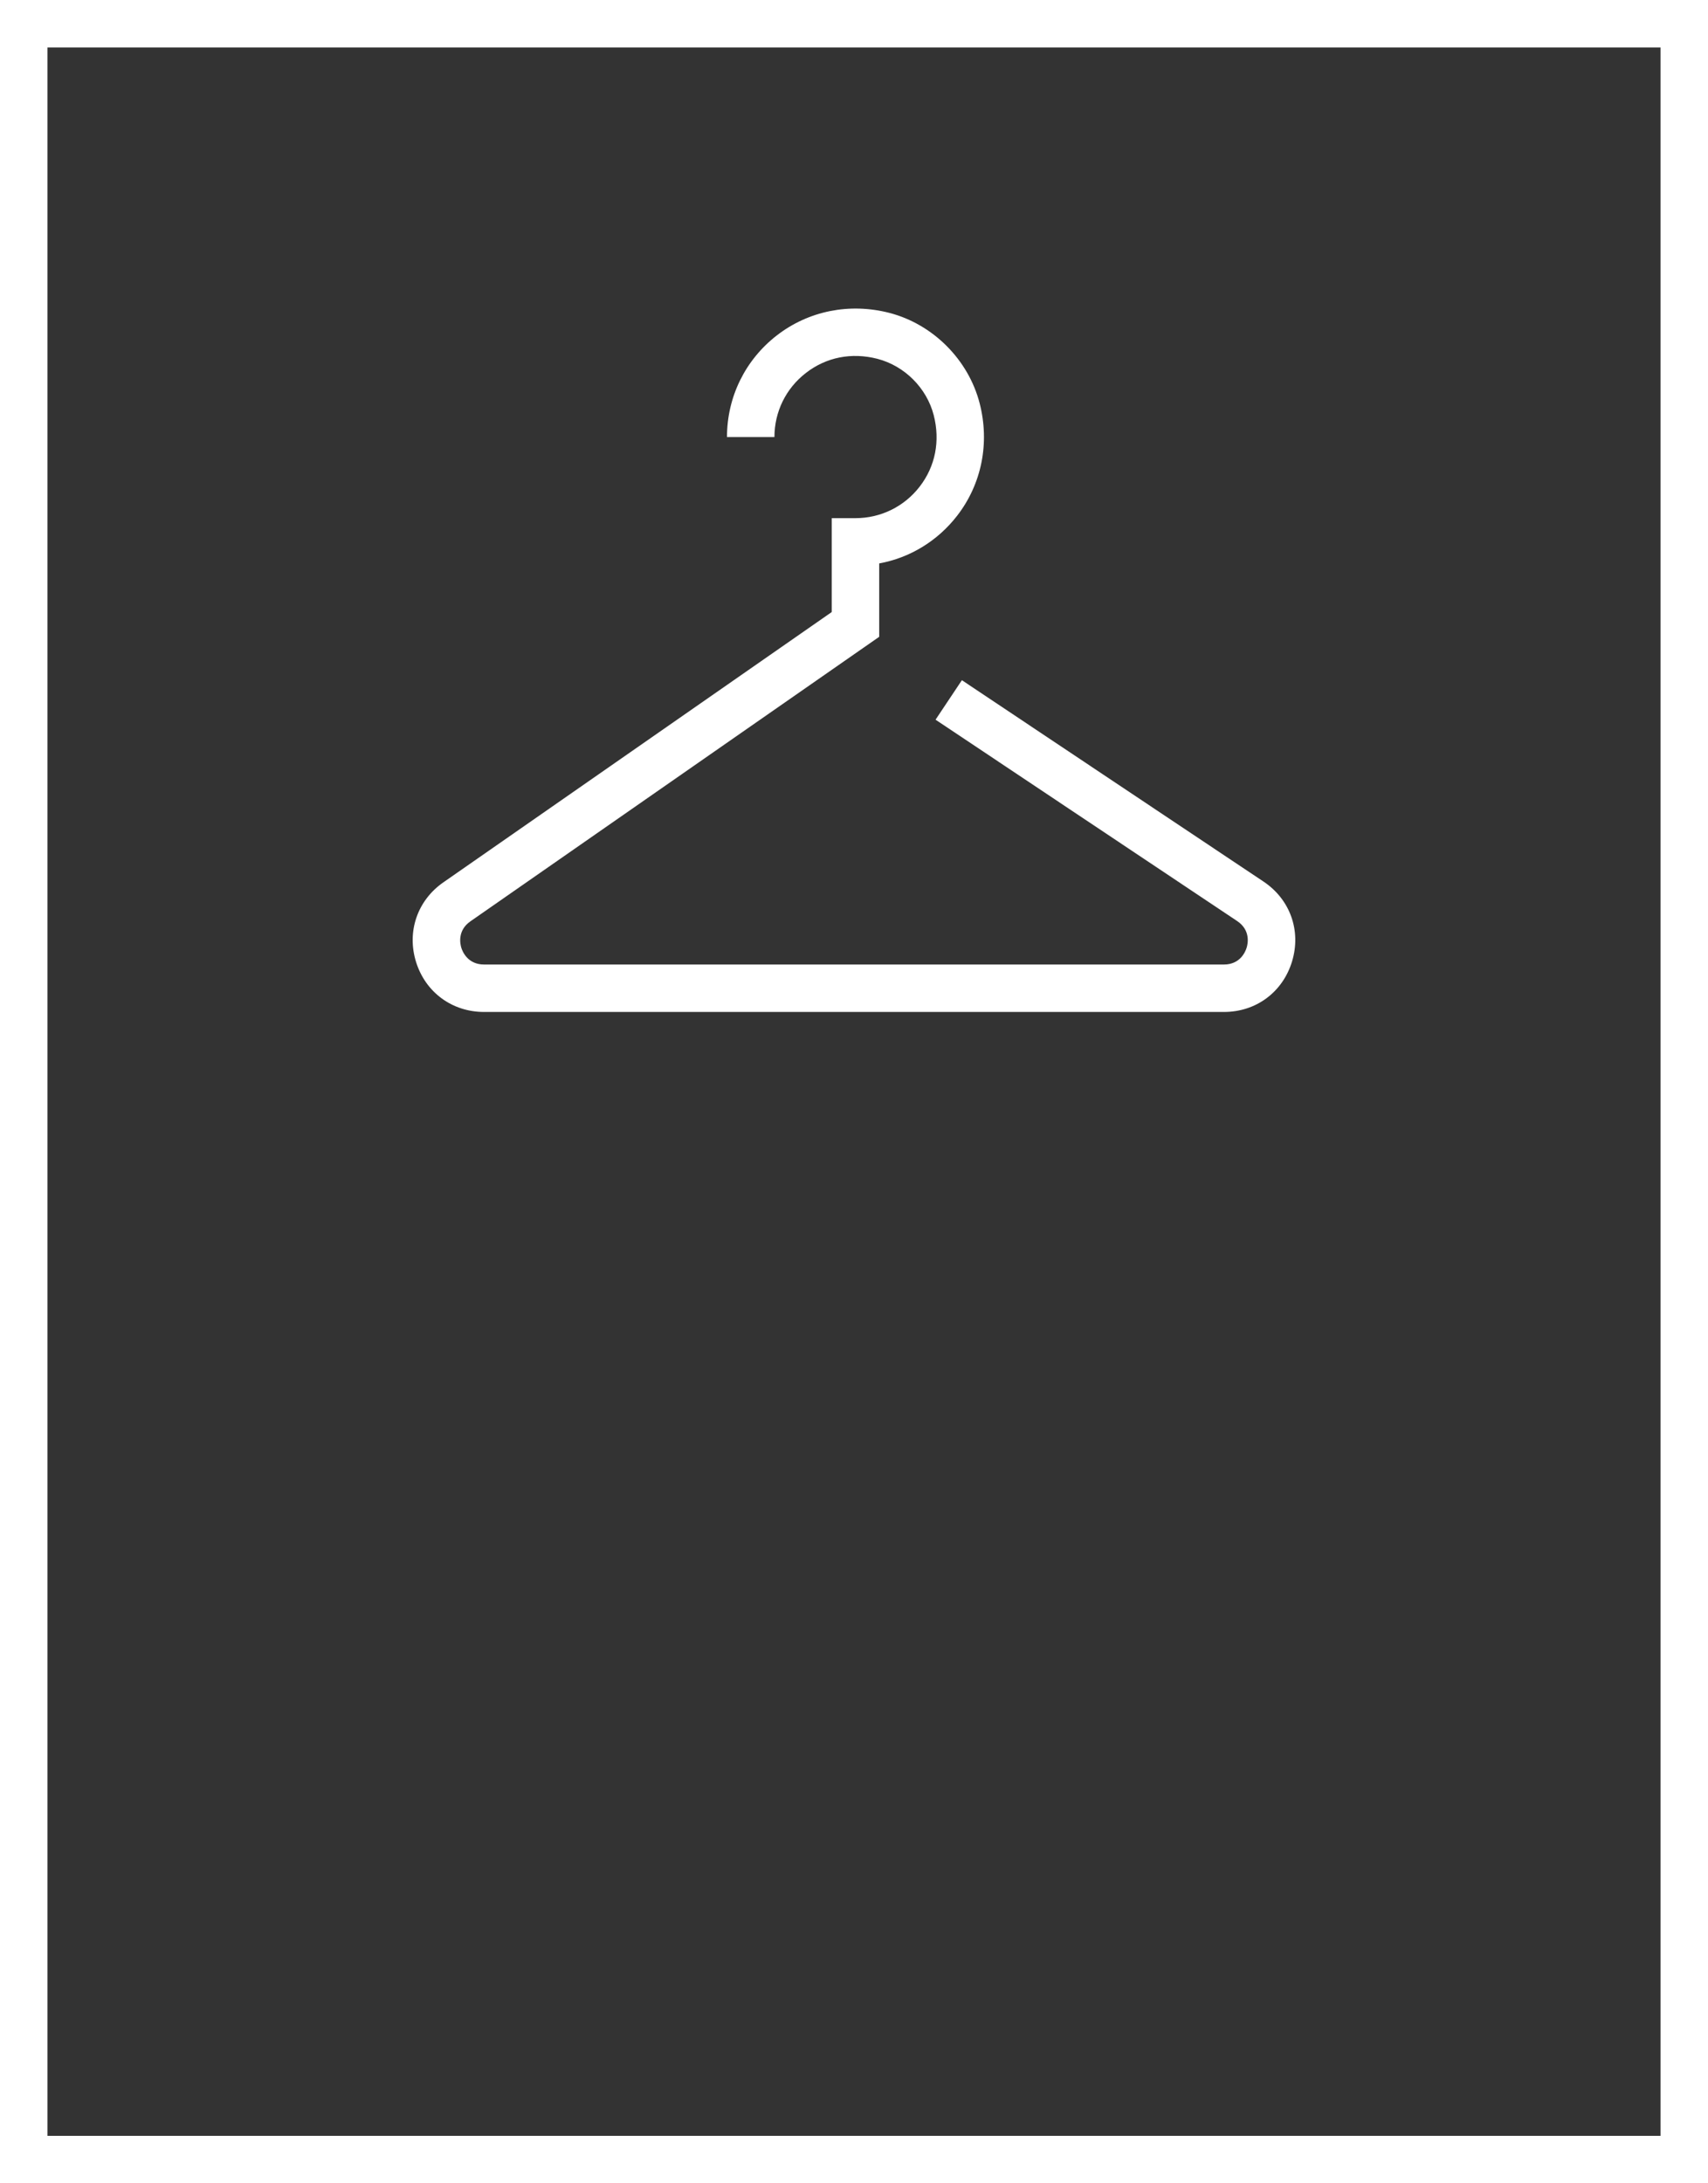
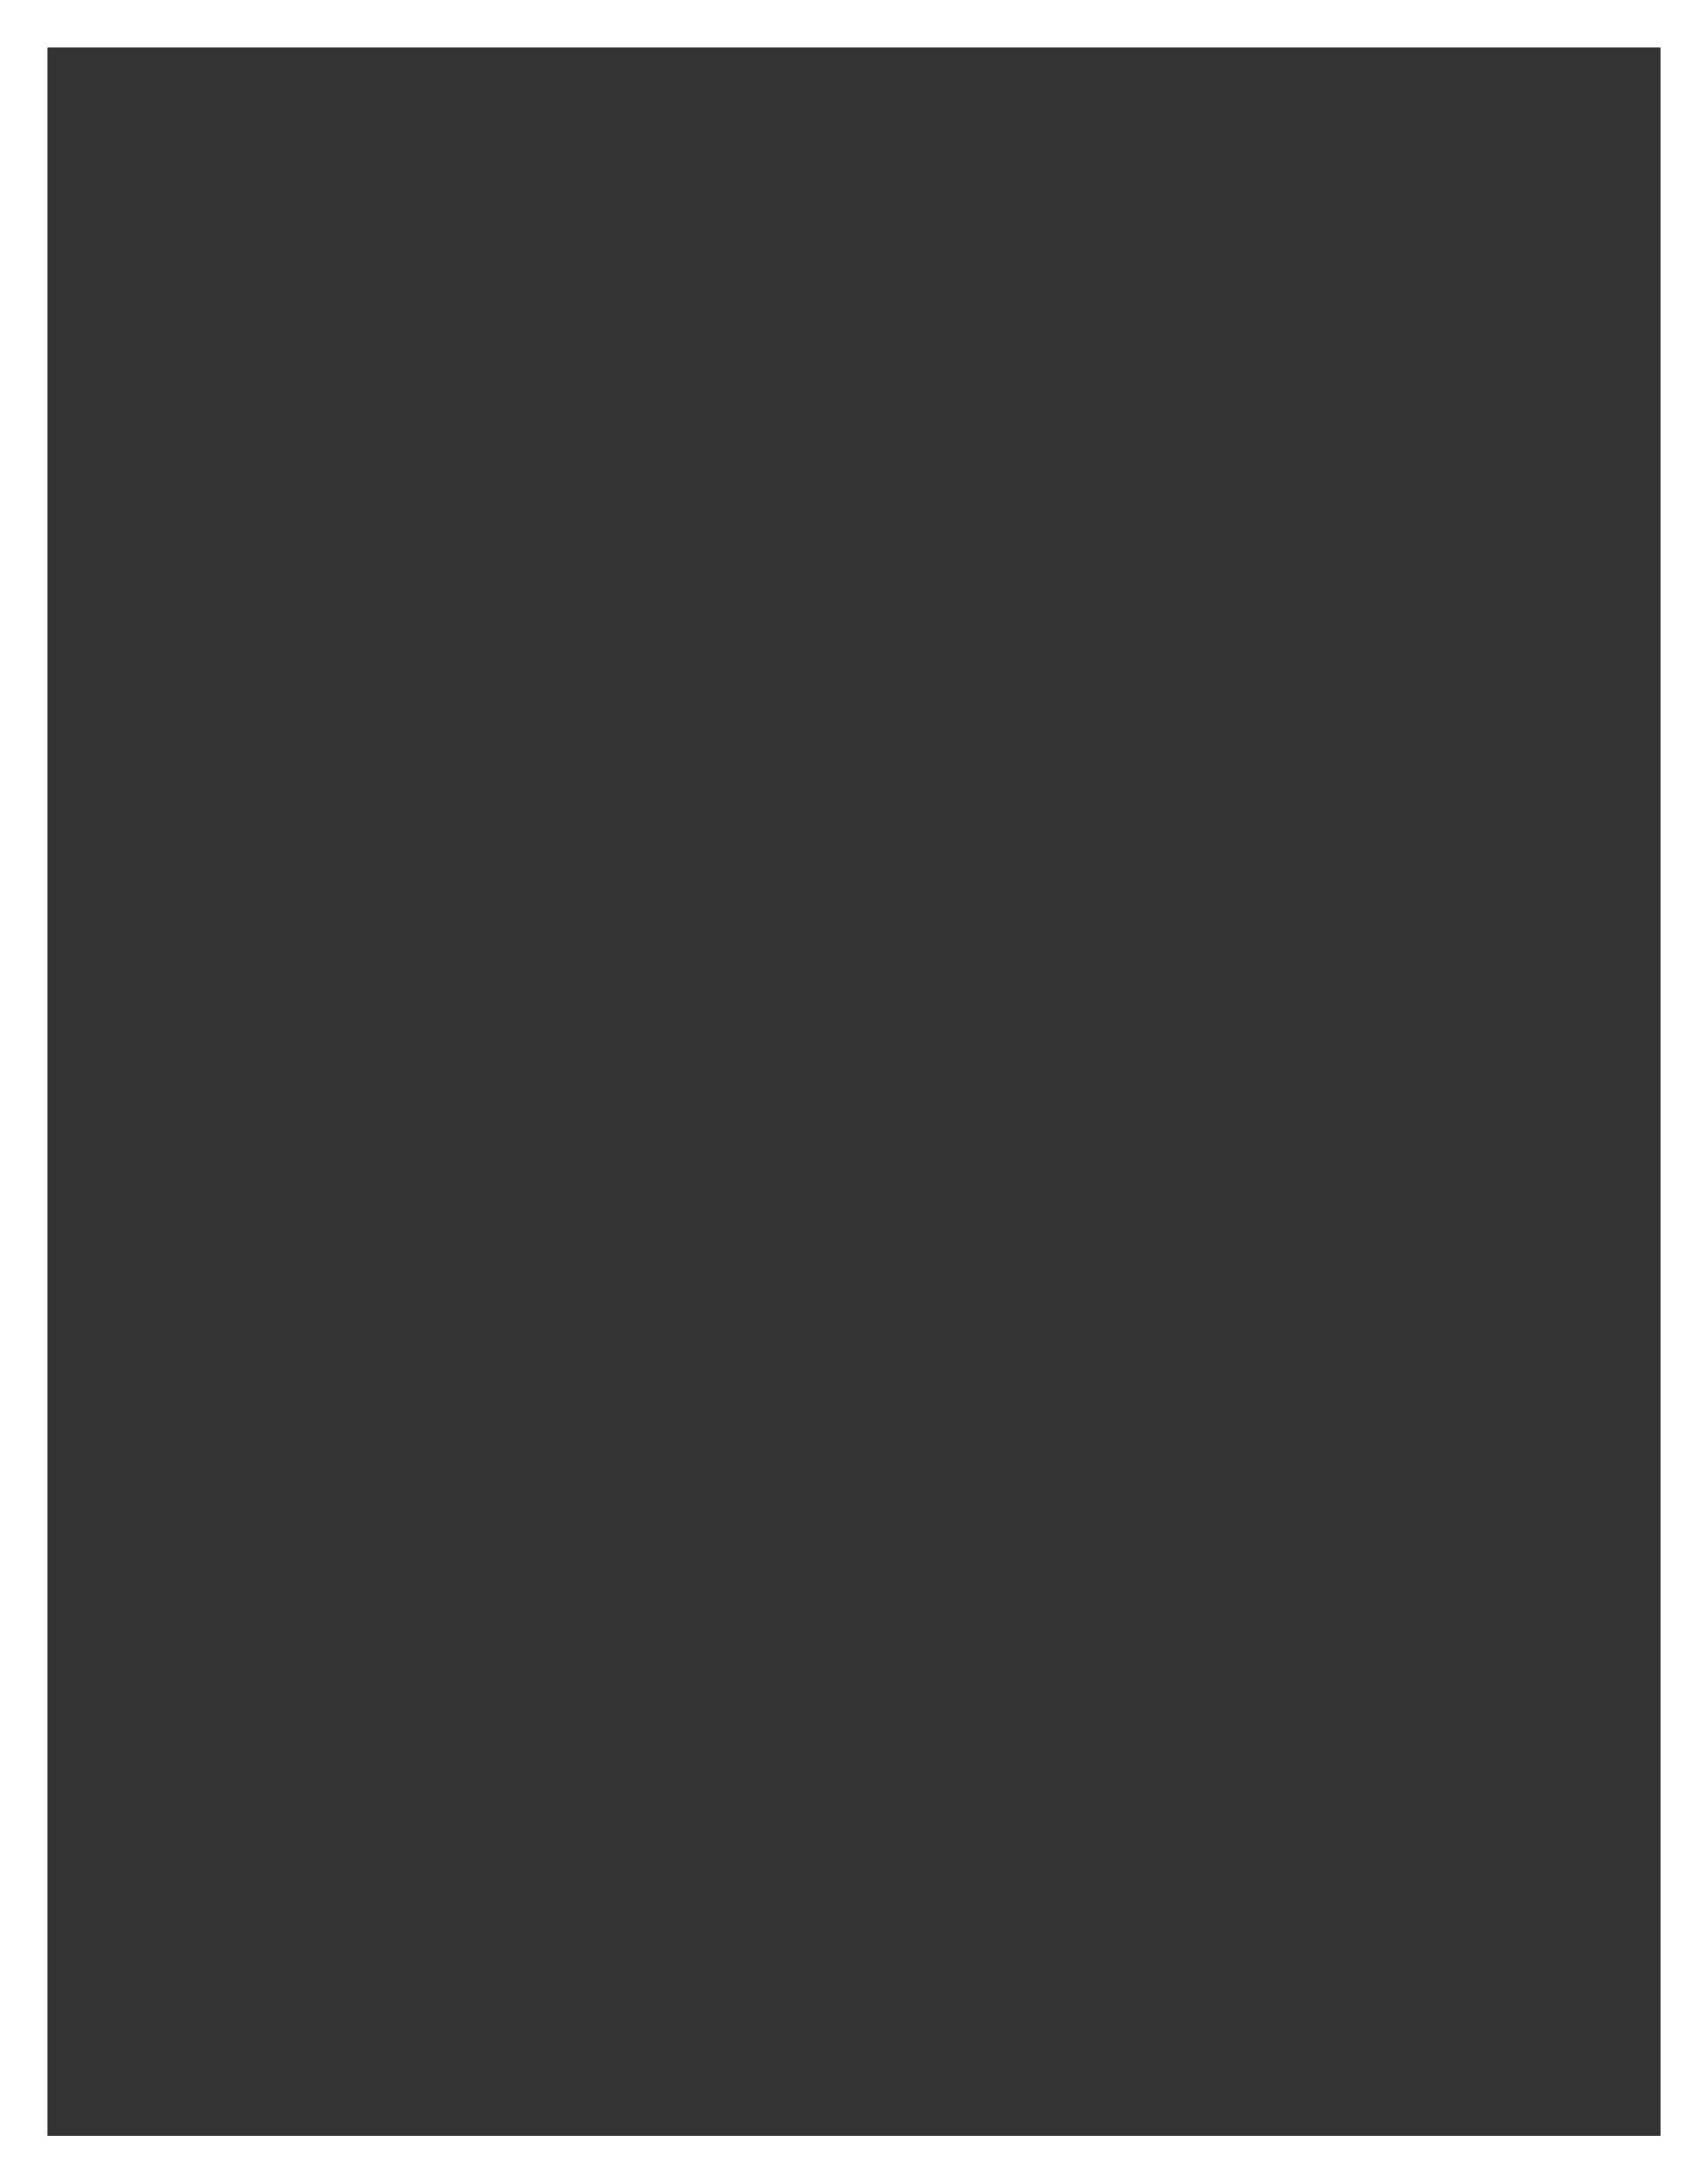
<svg xmlns="http://www.w3.org/2000/svg" width="36" height="46" viewBox="0 0 36 46" fill="none">
  <rect x="0" y="0" width="36" height="46" fill="#333333" stroke="none" />
  <path d="M0 0H36V46H0V0ZM35 1H1V45H35V1Z" fill="white" />
-   <path d="M25.798 21.321H10.202C9.532 21.321 8.97 20.909 8.77 20.27C8.57 19.631 8.796 18.972 9.345 18.59L17.531 12.895V10.917H18.031C18.564 10.917 19.057 10.675 19.384 10.253C19.715 9.825 19.82 9.29 19.68 8.746C19.532 8.174 19.067 7.709 18.494 7.56C17.95 7.42 17.414 7.525 16.986 7.858C16.564 8.184 16.323 8.676 16.323 9.208H15.323C15.323 8.365 15.706 7.584 16.373 7.067C17.042 6.549 17.906 6.376 18.745 6.592C19.664 6.83 20.411 7.578 20.648 8.496C20.864 9.333 20.692 10.197 20.174 10.866C19.761 11.399 19.179 11.752 18.531 11.871V13.417L9.916 19.411C9.636 19.605 9.699 19.889 9.724 19.971C9.75 20.053 9.861 20.321 10.202 20.321H25.798C26.142 20.321 26.251 20.049 26.276 19.966C26.302 19.883 26.362 19.596 26.075 19.405L19.719 15.163L20.274 14.331L26.63 18.573C27.193 18.948 27.429 19.609 27.233 20.256C27.037 20.903 26.474 21.321 25.798 21.321Z" fill="white" />
</svg>